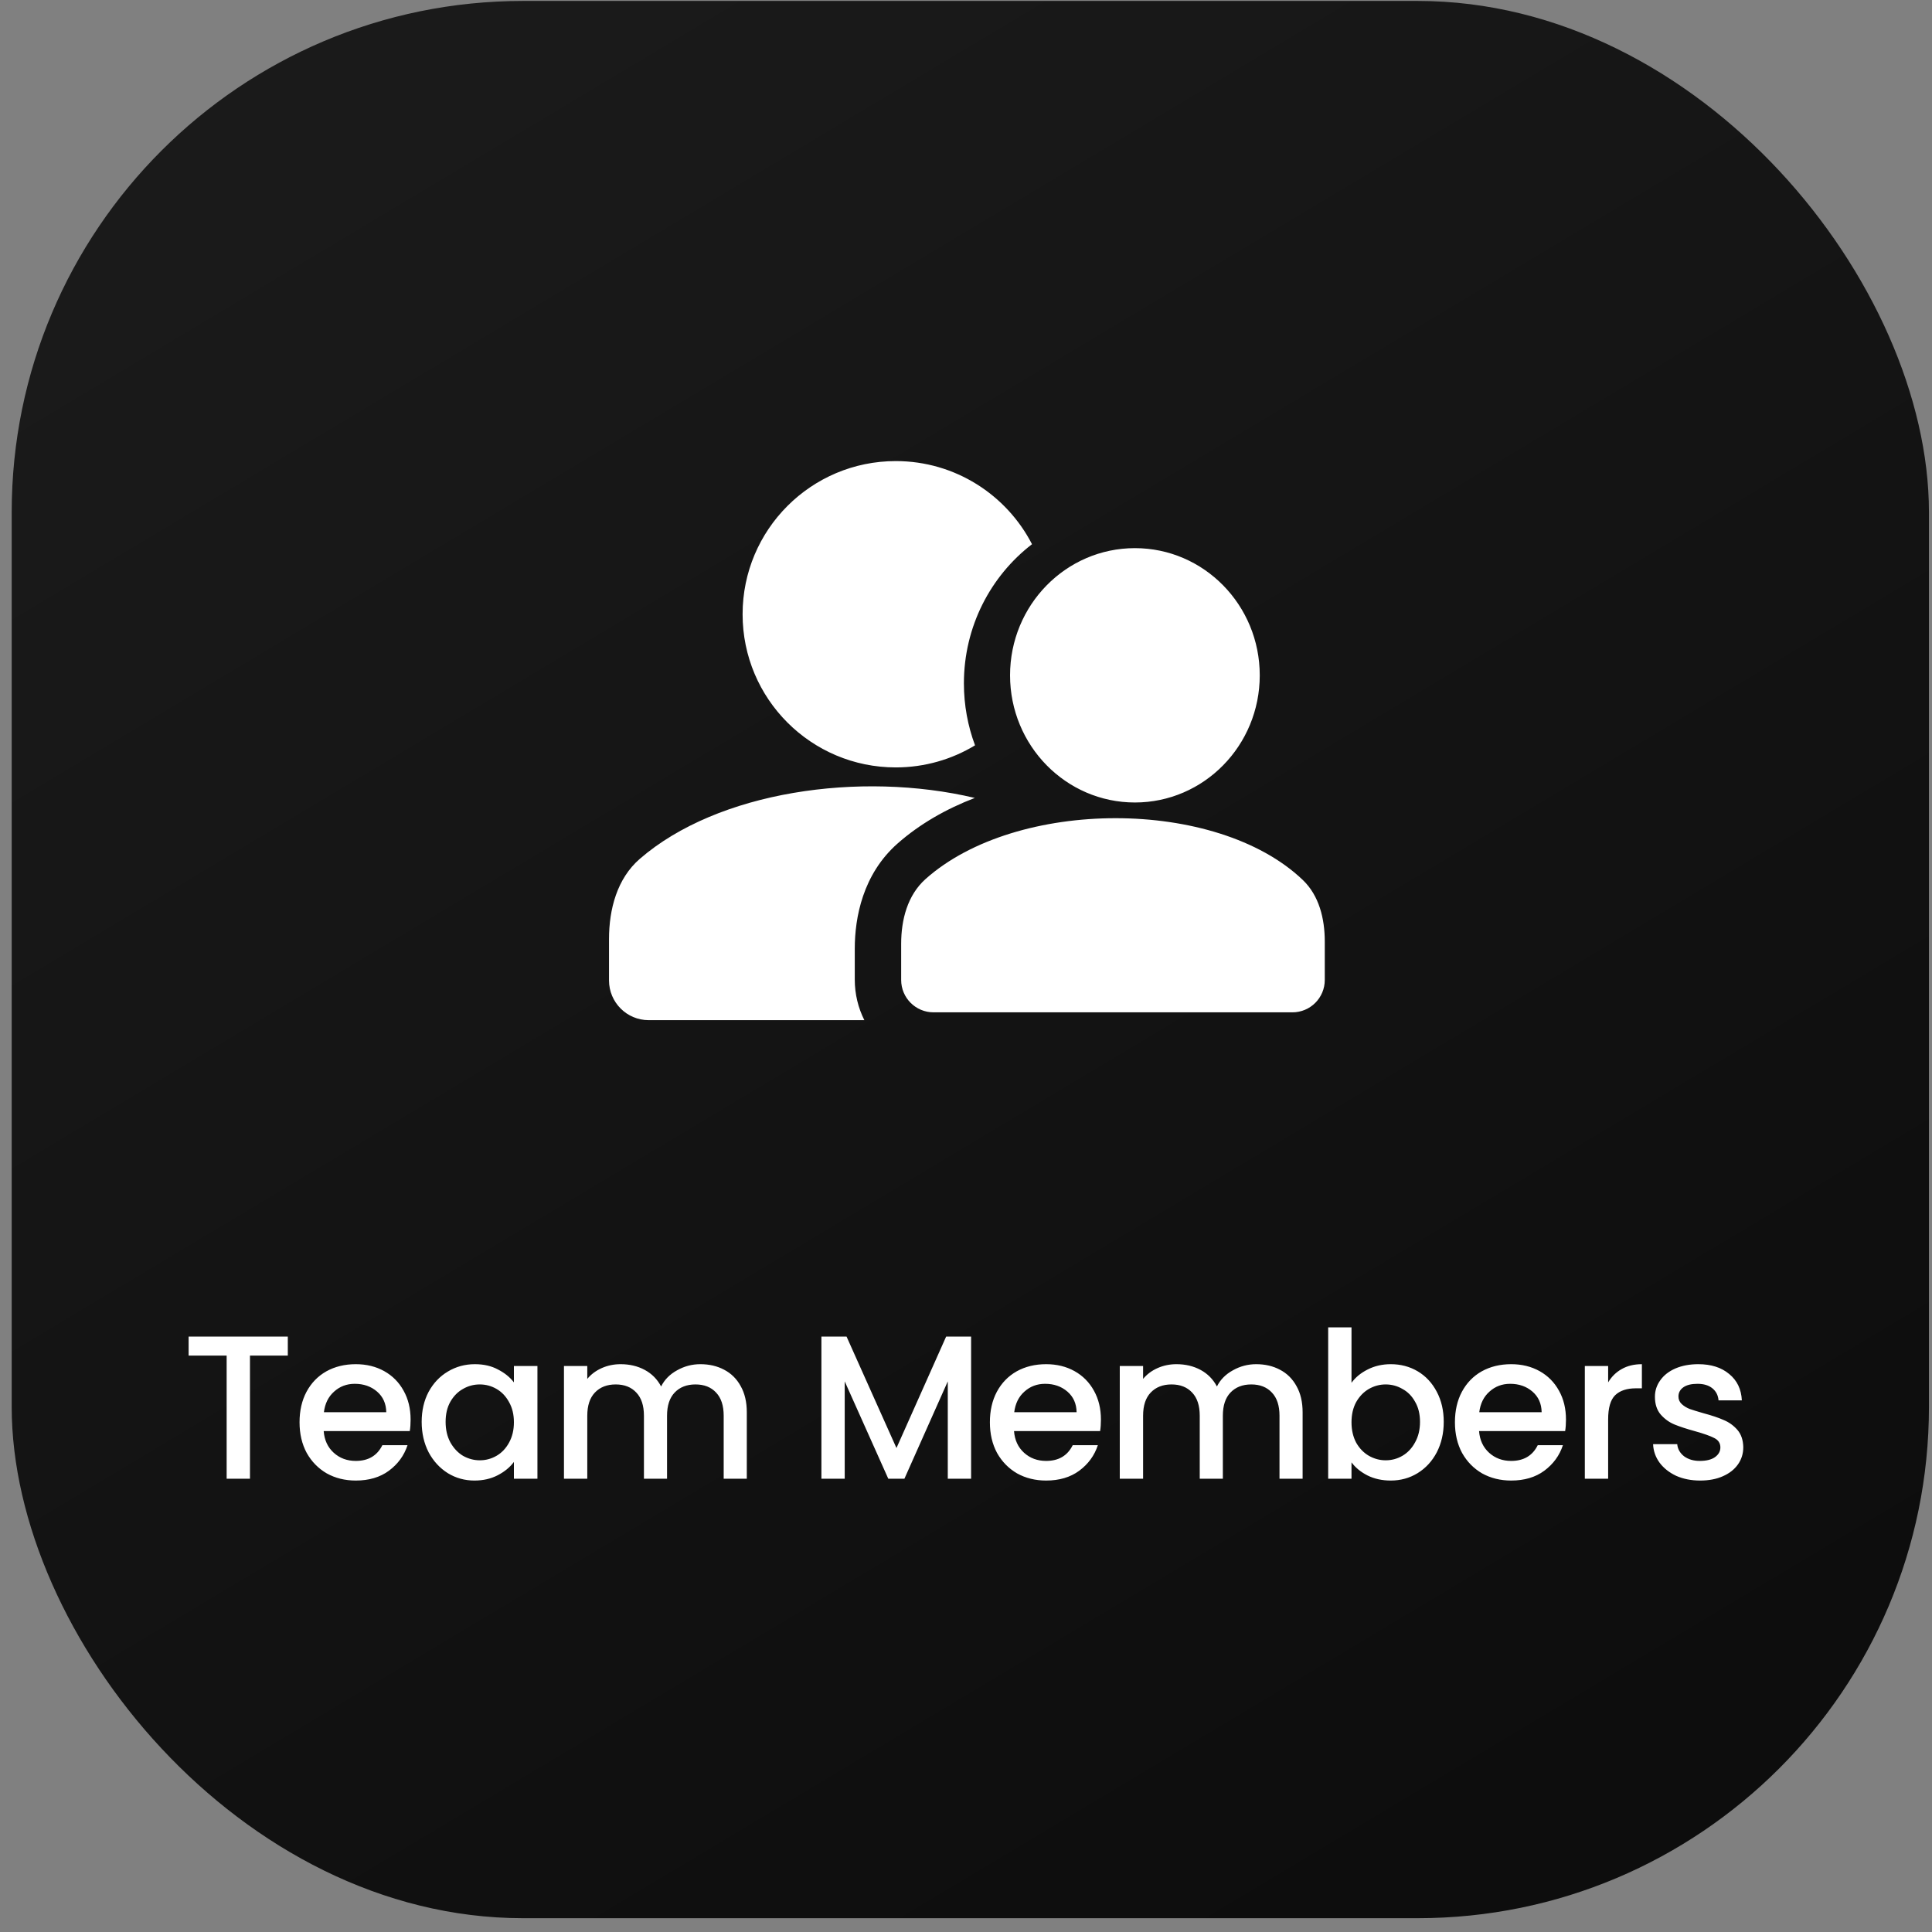
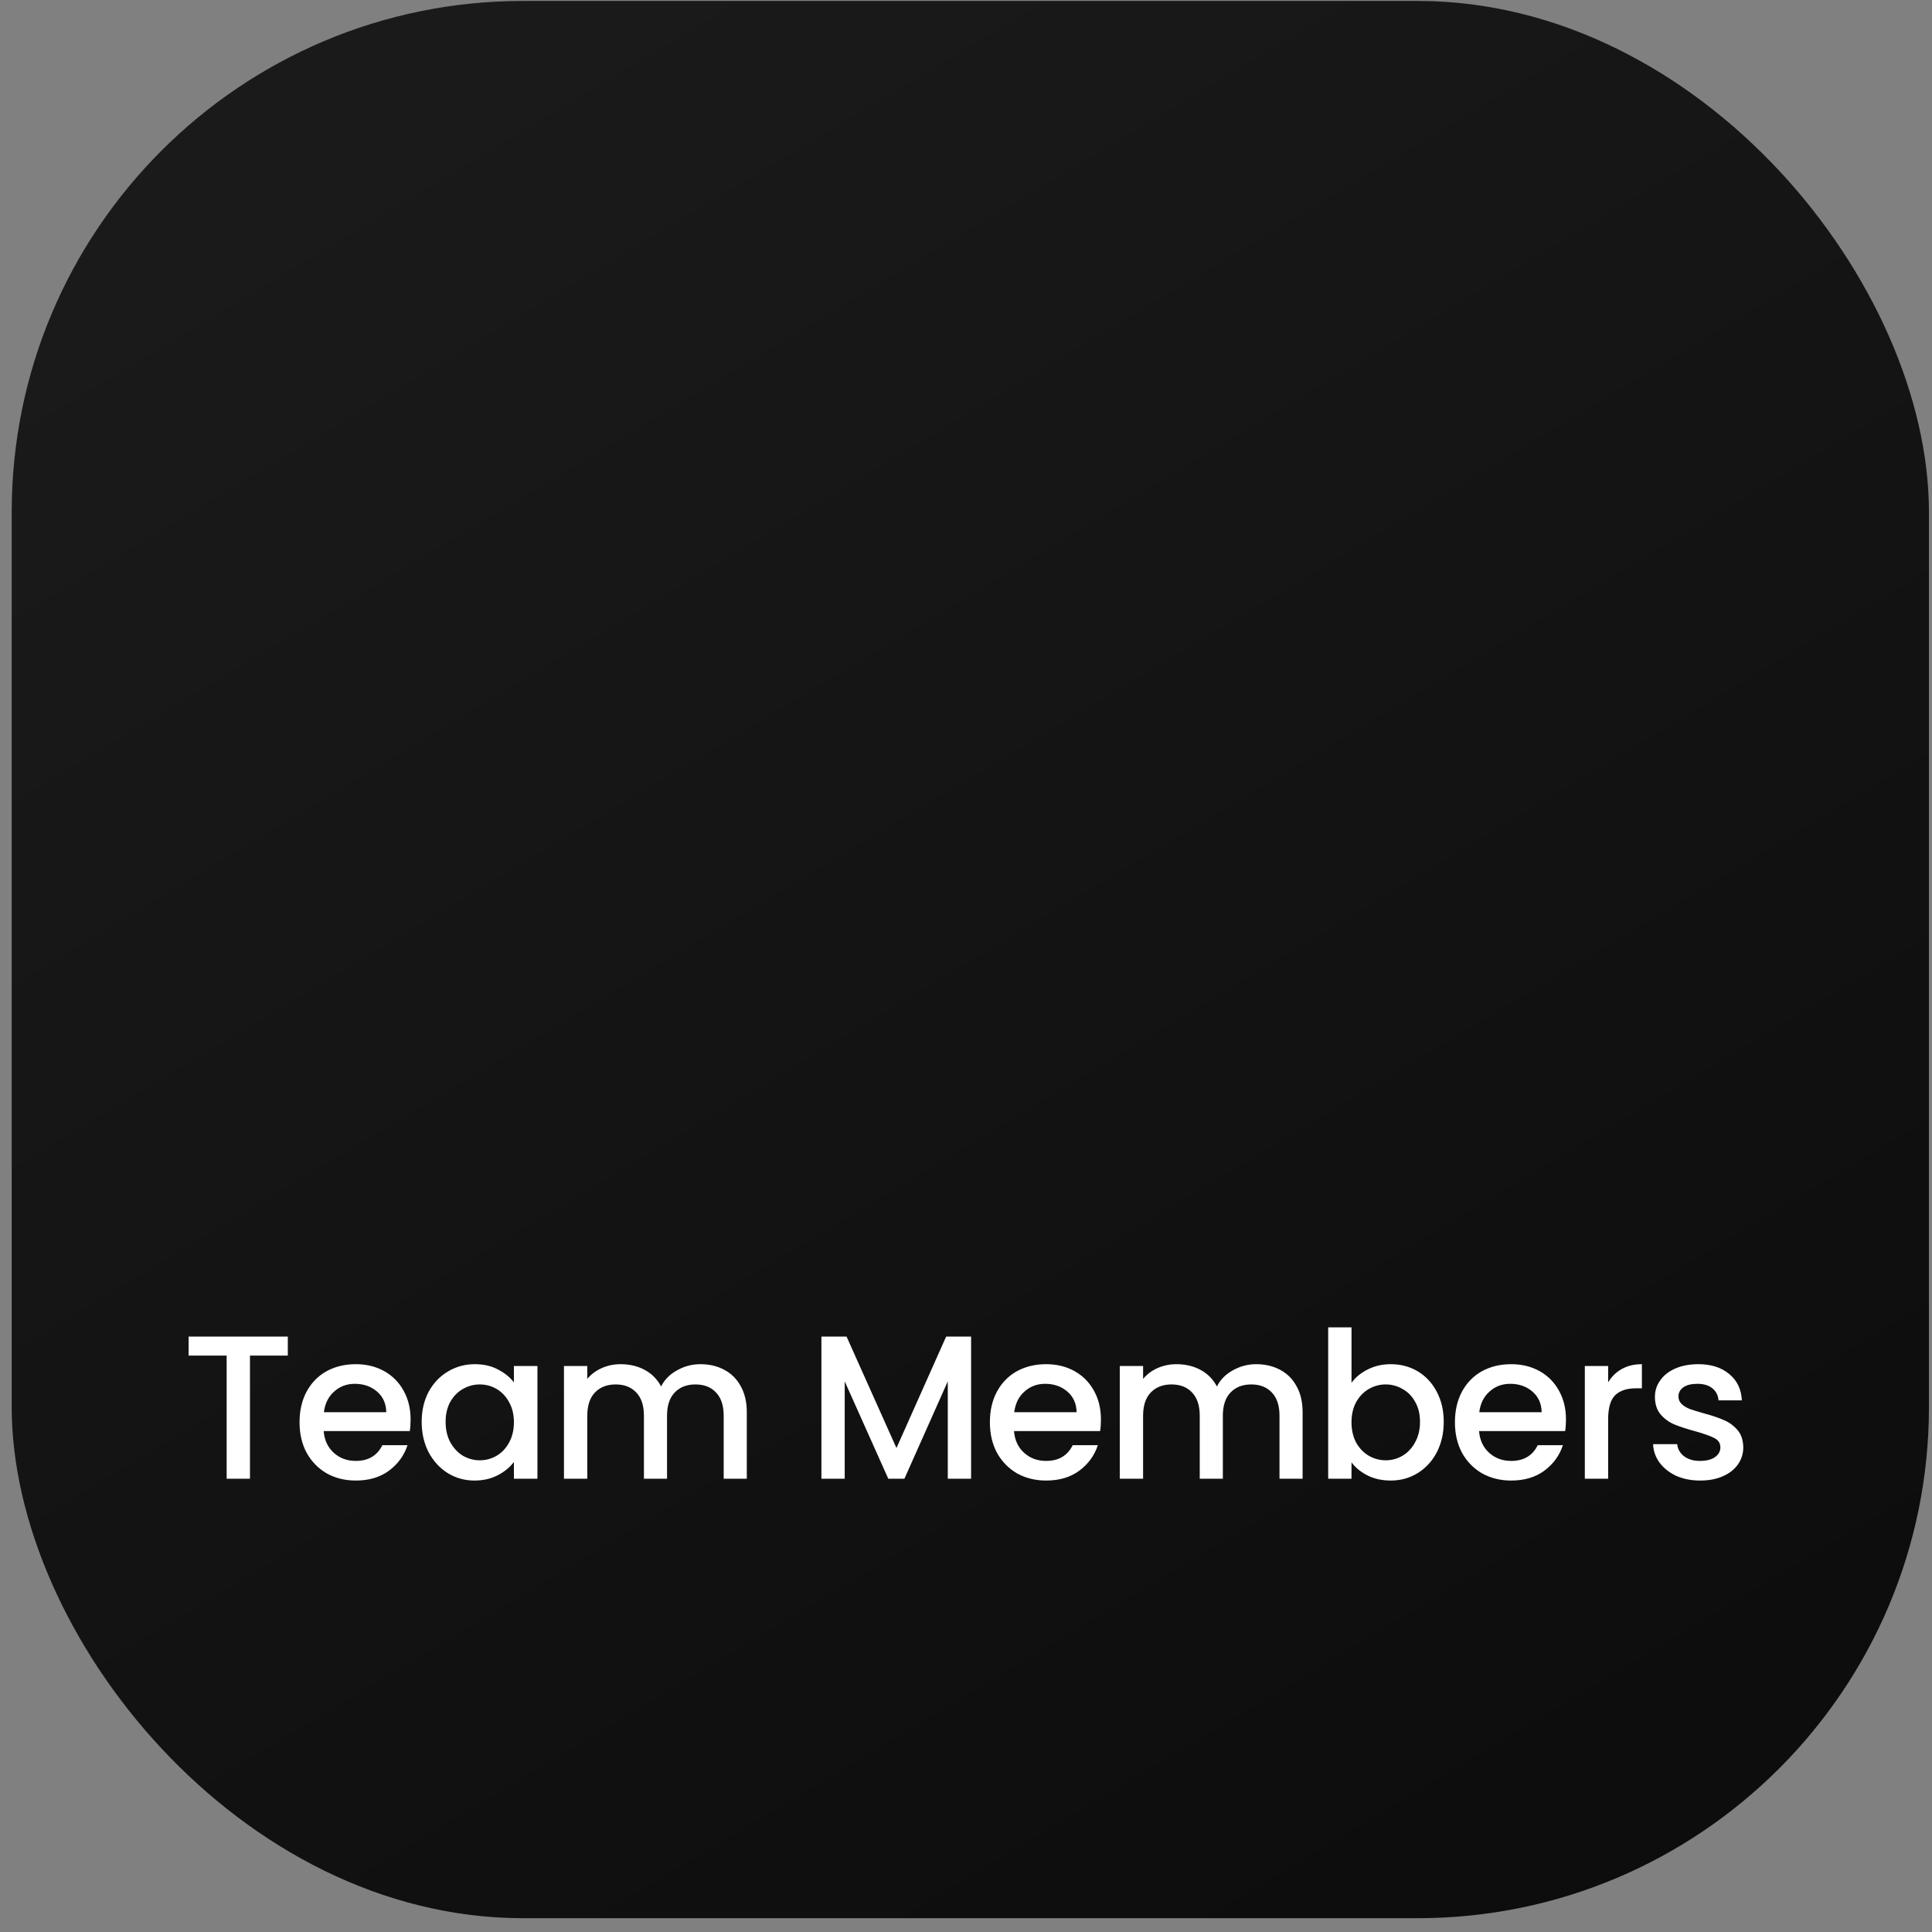
<svg xmlns="http://www.w3.org/2000/svg" width="131" height="131" viewBox="0 0 131 131" fill="none">
  <rect x="0" y="0" width="131" height="131" fill="#808080" stroke="none" />
  <rect x="0.793" y="0.064" width="130" height="130" rx="34.667" fill="url(#paint0_linear_210_14996)" />
-   <path fill-rule="evenodd" clip-rule="evenodd" d="M65.358 46.335C65.358 42.48 67.171 39.056 69.976 36.9C68.252 33.553 64.762 31.264 60.738 31.264C55.002 31.264 50.352 35.914 50.352 41.65C50.352 47.386 55.002 52.035 60.738 52.035C62.705 52.035 64.545 51.488 66.113 50.538C65.625 49.232 65.358 47.815 65.358 46.335ZM60.858 57.197C62.371 55.863 64.167 54.844 66.098 54.104C58.306 52.261 48.657 53.664 43.383 58.234C41.843 59.569 41.294 61.642 41.294 63.68V66.477C41.294 67.966 42.5 69.173 43.989 69.173H58.608C58.192 68.347 57.958 67.412 57.958 66.42V64.321C57.958 62.214 58.502 59.278 60.858 57.197ZM76.953 54.413C81.628 54.413 85.418 50.553 85.418 45.79C85.418 41.028 81.628 37.167 76.953 37.167C72.278 37.167 68.487 41.028 68.487 45.79C68.487 50.553 72.278 54.413 76.953 54.413ZM61.104 66.447V63.993C61.104 62.357 61.536 60.694 62.756 59.605C68.903 54.114 82.478 54.07 88.335 59.665C89.45 60.73 89.827 62.301 89.827 63.842V66.447C89.827 67.659 88.844 68.642 87.632 68.642H63.299C62.087 68.642 61.104 67.659 61.104 66.447Z" fill="white" />
  <path d="M19.515 90.627V91.916H16.949V100.264H15.368V91.916H12.789V90.627H19.515ZM27.841 96.257C27.841 96.543 27.823 96.802 27.785 97.033H21.948C21.994 97.643 22.22 98.133 22.627 98.503C23.034 98.873 23.533 99.058 24.125 99.058C24.975 99.058 25.576 98.702 25.927 97.99H27.633C27.402 98.693 26.981 99.27 26.371 99.723C25.77 100.167 25.021 100.389 24.125 100.389C23.394 100.389 22.738 100.227 22.156 99.904C21.582 99.571 21.13 99.109 20.797 98.517C20.473 97.916 20.311 97.223 20.311 96.437C20.311 95.651 20.468 94.963 20.783 94.371C21.106 93.77 21.555 93.308 22.128 92.984C22.71 92.661 23.376 92.499 24.125 92.499C24.846 92.499 25.488 92.656 26.052 92.97C26.616 93.285 27.055 93.728 27.369 94.302C27.684 94.865 27.841 95.517 27.841 96.257ZM26.191 95.757C26.182 95.175 25.974 94.708 25.567 94.357C25.16 94.006 24.656 93.83 24.055 93.83C23.51 93.83 23.043 94.006 22.655 94.357C22.267 94.699 22.035 95.166 21.962 95.757H26.191ZM28.592 96.409C28.592 95.642 28.75 94.963 29.064 94.371C29.387 93.779 29.822 93.322 30.367 92.998C30.922 92.665 31.532 92.499 32.198 92.499C32.799 92.499 33.321 92.619 33.765 92.859C34.218 93.091 34.578 93.382 34.846 93.733V92.624H36.441V100.264H34.846V99.127C34.578 99.488 34.213 99.788 33.751 100.028C33.288 100.269 32.762 100.389 32.17 100.389C31.514 100.389 30.913 100.223 30.367 99.89C29.822 99.548 29.387 99.076 29.064 98.475C28.75 97.865 28.592 97.177 28.592 96.409ZM34.846 96.437C34.846 95.91 34.735 95.452 34.513 95.064C34.301 94.676 34.019 94.38 33.668 94.177C33.316 93.973 32.937 93.872 32.531 93.872C32.124 93.872 31.745 93.973 31.393 94.177C31.042 94.371 30.756 94.662 30.534 95.05C30.321 95.429 30.215 95.882 30.215 96.409C30.215 96.936 30.321 97.398 30.534 97.796C30.756 98.193 31.042 98.499 31.393 98.711C31.754 98.915 32.133 99.016 32.531 99.016C32.937 99.016 33.316 98.915 33.668 98.711C34.019 98.508 34.301 98.212 34.513 97.824C34.735 97.426 34.846 96.964 34.846 96.437ZM47.489 92.499C48.09 92.499 48.626 92.624 49.097 92.873C49.578 93.123 49.953 93.493 50.221 93.983C50.498 94.472 50.637 95.064 50.637 95.757V100.264H49.07V95.993C49.07 95.309 48.899 94.787 48.557 94.426C48.215 94.056 47.748 93.872 47.156 93.872C46.565 93.872 46.093 94.056 45.742 94.426C45.4 94.787 45.229 95.309 45.229 95.993V100.264H43.662V95.993C43.662 95.309 43.491 94.787 43.149 94.426C42.807 94.056 42.34 93.872 41.748 93.872C41.157 93.872 40.685 94.056 40.334 94.426C39.992 94.787 39.821 95.309 39.821 95.993V100.264H38.24V92.624H39.821V93.497C40.08 93.183 40.408 92.938 40.805 92.762C41.203 92.587 41.628 92.499 42.081 92.499C42.691 92.499 43.236 92.628 43.717 92.887C44.198 93.146 44.568 93.52 44.827 94.01C45.058 93.548 45.418 93.183 45.908 92.915C46.398 92.638 46.925 92.499 47.489 92.499ZM65.846 90.627V100.264H64.265V93.664L61.325 100.264H60.23L57.276 93.664V100.264H55.696V90.627H57.401L60.785 98.184L64.154 90.627H65.846ZM74.649 96.257C74.649 96.543 74.631 96.802 74.594 97.033H68.756C68.802 97.643 69.028 98.133 69.435 98.503C69.842 98.873 70.341 99.058 70.933 99.058C71.783 99.058 72.384 98.702 72.736 97.99H74.441C74.21 98.693 73.789 99.27 73.179 99.723C72.578 100.167 71.829 100.389 70.933 100.389C70.203 100.389 69.546 100.227 68.964 99.904C68.391 99.571 67.938 99.109 67.605 98.517C67.281 97.916 67.12 97.223 67.12 96.437C67.12 95.651 67.277 94.963 67.591 94.371C67.915 93.77 68.363 93.308 68.936 92.984C69.518 92.661 70.184 92.499 70.933 92.499C71.654 92.499 72.296 92.656 72.86 92.97C73.424 93.285 73.863 93.728 74.178 94.302C74.492 94.865 74.649 95.517 74.649 96.257ZM72.999 95.757C72.99 95.175 72.782 94.708 72.375 94.357C71.968 94.006 71.464 93.83 70.864 93.83C70.318 93.83 69.851 94.006 69.463 94.357C69.075 94.699 68.844 95.166 68.77 95.757H72.999ZM85.177 92.499C85.777 92.499 86.314 92.624 86.785 92.873C87.266 93.123 87.64 93.493 87.908 93.983C88.186 94.472 88.324 95.064 88.324 95.757V100.264H86.757V95.993C86.757 95.309 86.586 94.787 86.244 94.426C85.902 94.056 85.435 93.872 84.844 93.872C84.252 93.872 83.781 94.056 83.429 94.426C83.087 94.787 82.916 95.309 82.916 95.993V100.264H81.349V95.993C81.349 95.309 81.178 94.787 80.836 94.426C80.494 94.056 80.027 93.872 79.436 93.872C78.844 93.872 78.373 94.056 78.021 94.426C77.679 94.787 77.508 95.309 77.508 95.993V100.264H75.927V92.624H77.508V93.497C77.767 93.183 78.095 92.938 78.493 92.762C78.89 92.587 79.316 92.499 79.769 92.499C80.379 92.499 80.924 92.628 81.405 92.887C81.885 93.146 82.255 93.52 82.514 94.01C82.745 93.548 83.106 93.183 83.596 92.915C84.086 92.638 84.613 92.499 85.177 92.499ZM91.639 93.761C91.907 93.391 92.272 93.091 92.735 92.859C93.206 92.619 93.728 92.499 94.302 92.499C94.977 92.499 95.587 92.661 96.132 92.984C96.677 93.308 97.107 93.77 97.422 94.371C97.736 94.963 97.893 95.642 97.893 96.409C97.893 97.177 97.736 97.865 97.422 98.475C97.107 99.076 96.673 99.548 96.118 99.89C95.573 100.223 94.967 100.389 94.302 100.389C93.71 100.389 93.183 100.273 92.721 100.042C92.268 99.811 91.907 99.515 91.639 99.155V100.264H90.058V90.003H91.639V93.761ZM96.284 96.409C96.284 95.882 96.174 95.429 95.952 95.05C95.739 94.662 95.453 94.371 95.092 94.177C94.741 93.973 94.362 93.872 93.955 93.872C93.557 93.872 93.178 93.973 92.818 94.177C92.467 94.38 92.18 94.676 91.958 95.064C91.746 95.452 91.639 95.91 91.639 96.437C91.639 96.964 91.746 97.426 91.958 97.824C92.18 98.212 92.467 98.508 92.818 98.711C93.178 98.915 93.557 99.016 93.955 99.016C94.362 99.016 94.741 98.915 95.092 98.711C95.453 98.499 95.739 98.193 95.952 97.796C96.174 97.398 96.284 96.936 96.284 96.409ZM106.182 96.257C106.182 96.543 106.163 96.802 106.126 97.033H100.288C100.335 97.643 100.561 98.133 100.968 98.503C101.375 98.873 101.874 99.058 102.465 99.058C103.316 99.058 103.917 98.702 104.268 97.99H105.974C105.743 98.693 105.322 99.27 104.712 99.723C104.111 100.167 103.362 100.389 102.465 100.389C101.735 100.389 101.079 100.227 100.496 99.904C99.923 99.571 99.47 99.109 99.137 98.517C98.814 97.916 98.652 97.223 98.652 96.437C98.652 95.651 98.809 94.963 99.124 94.371C99.447 93.77 99.895 93.308 100.469 92.984C101.051 92.661 101.717 92.499 102.465 92.499C103.186 92.499 103.829 92.656 104.393 92.97C104.957 93.285 105.396 93.728 105.71 94.302C106.025 94.865 106.182 95.517 106.182 96.257ZM104.532 95.757C104.522 95.175 104.314 94.708 103.908 94.357C103.501 94.006 102.997 93.83 102.396 93.83C101.851 93.83 101.384 94.006 100.996 94.357C100.607 94.699 100.376 95.166 100.302 95.757H104.532ZM109.041 93.733C109.272 93.345 109.577 93.044 109.956 92.832C110.344 92.61 110.802 92.499 111.329 92.499V94.135H110.927C110.307 94.135 109.836 94.292 109.512 94.607C109.198 94.921 109.041 95.466 109.041 96.243V100.264H107.46V92.624H109.041V93.733ZM115.278 100.389C114.677 100.389 114.136 100.283 113.655 100.07C113.184 99.848 112.81 99.552 112.532 99.183C112.255 98.803 112.107 98.383 112.089 97.921H113.725C113.753 98.244 113.905 98.517 114.182 98.739C114.469 98.951 114.825 99.058 115.25 99.058C115.694 99.058 116.036 98.975 116.276 98.808C116.526 98.632 116.651 98.411 116.651 98.143C116.651 97.856 116.512 97.643 116.235 97.505C115.967 97.366 115.537 97.213 114.945 97.047C114.372 96.89 113.905 96.737 113.545 96.59C113.184 96.442 112.87 96.215 112.602 95.91C112.343 95.605 112.213 95.203 112.213 94.704C112.213 94.297 112.334 93.927 112.574 93.594C112.814 93.252 113.156 92.984 113.6 92.79C114.053 92.596 114.571 92.499 115.153 92.499C116.022 92.499 116.72 92.721 117.247 93.164C117.783 93.599 118.07 94.195 118.107 94.953H116.526C116.498 94.611 116.359 94.338 116.11 94.135C115.86 93.932 115.523 93.83 115.098 93.83C114.682 93.83 114.363 93.909 114.141 94.066C113.919 94.223 113.808 94.431 113.808 94.69C113.808 94.893 113.882 95.064 114.03 95.203C114.178 95.341 114.358 95.452 114.571 95.536C114.783 95.61 115.098 95.707 115.514 95.827C116.068 95.975 116.521 96.127 116.873 96.284C117.233 96.432 117.543 96.654 117.802 96.95C118.06 97.246 118.194 97.639 118.204 98.129C118.204 98.563 118.084 98.951 117.843 99.293C117.603 99.635 117.261 99.904 116.817 100.098C116.383 100.292 115.87 100.389 115.278 100.389Z" fill="white" />
  <defs>
    <linearGradient id="paint0_linear_210_14996" x1="28.96" y1="6.564" x2="100.027" y2="125.298" gradientUnits="userSpaceOnUse">
      <stop stop-color="#1A1A1A" />
      <stop offset="1" stop-color="#0D0D0D" />
    </linearGradient>
  </defs>
</svg>